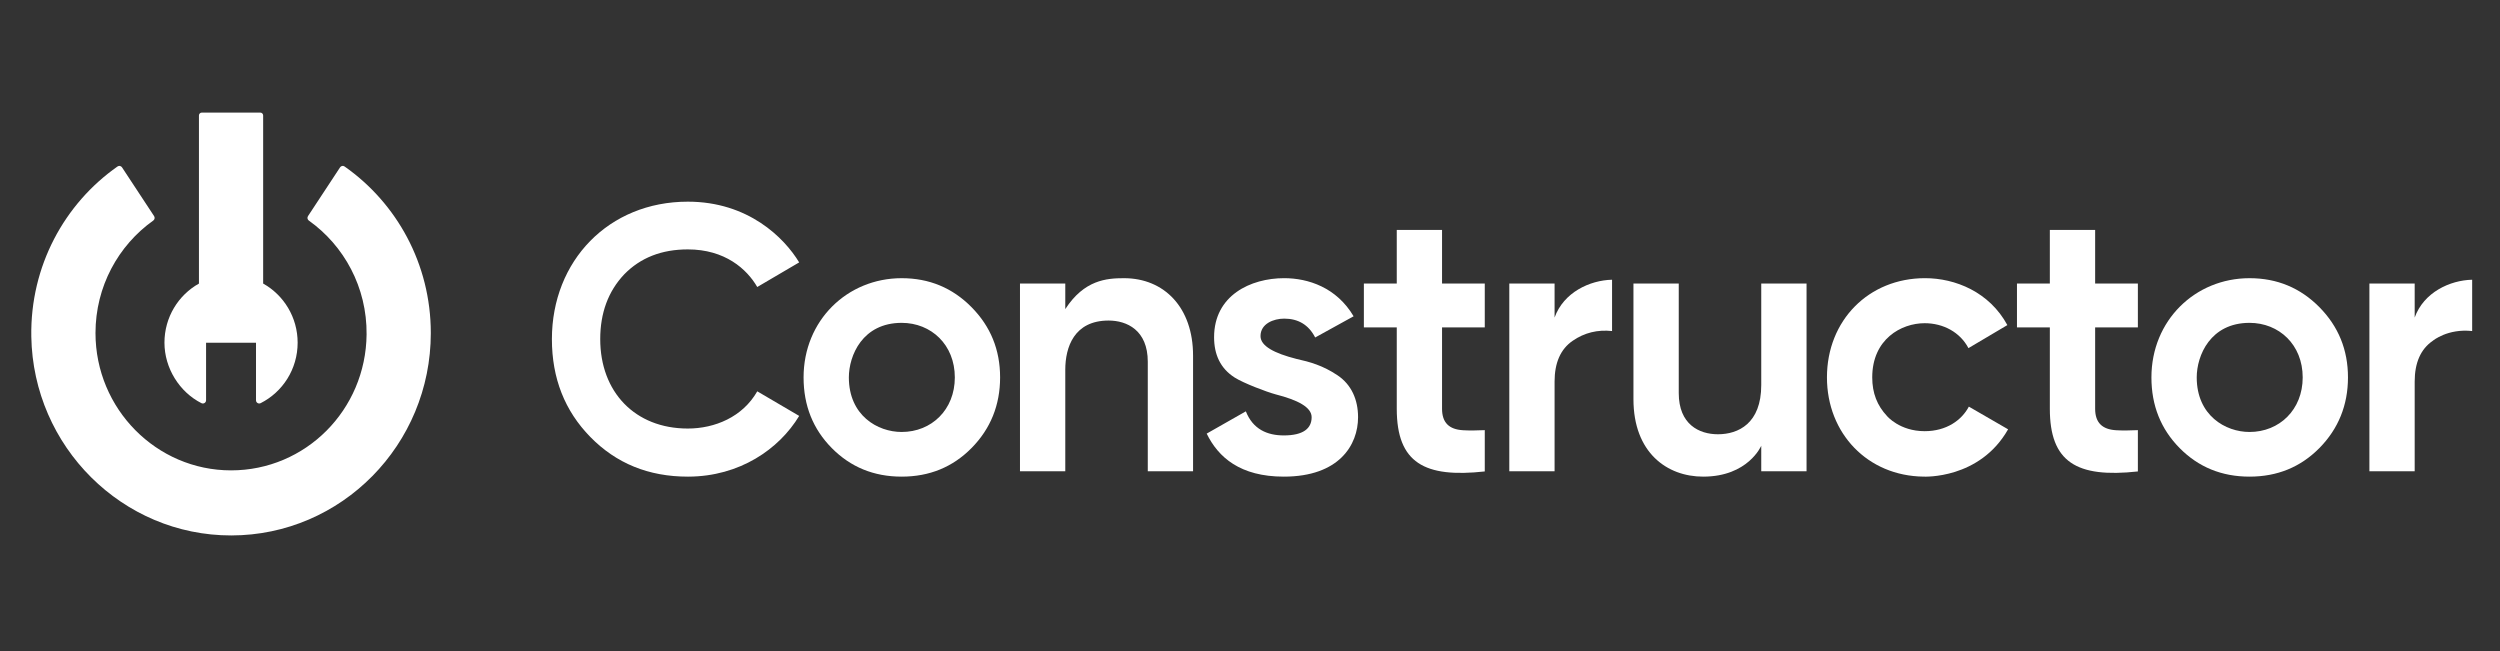
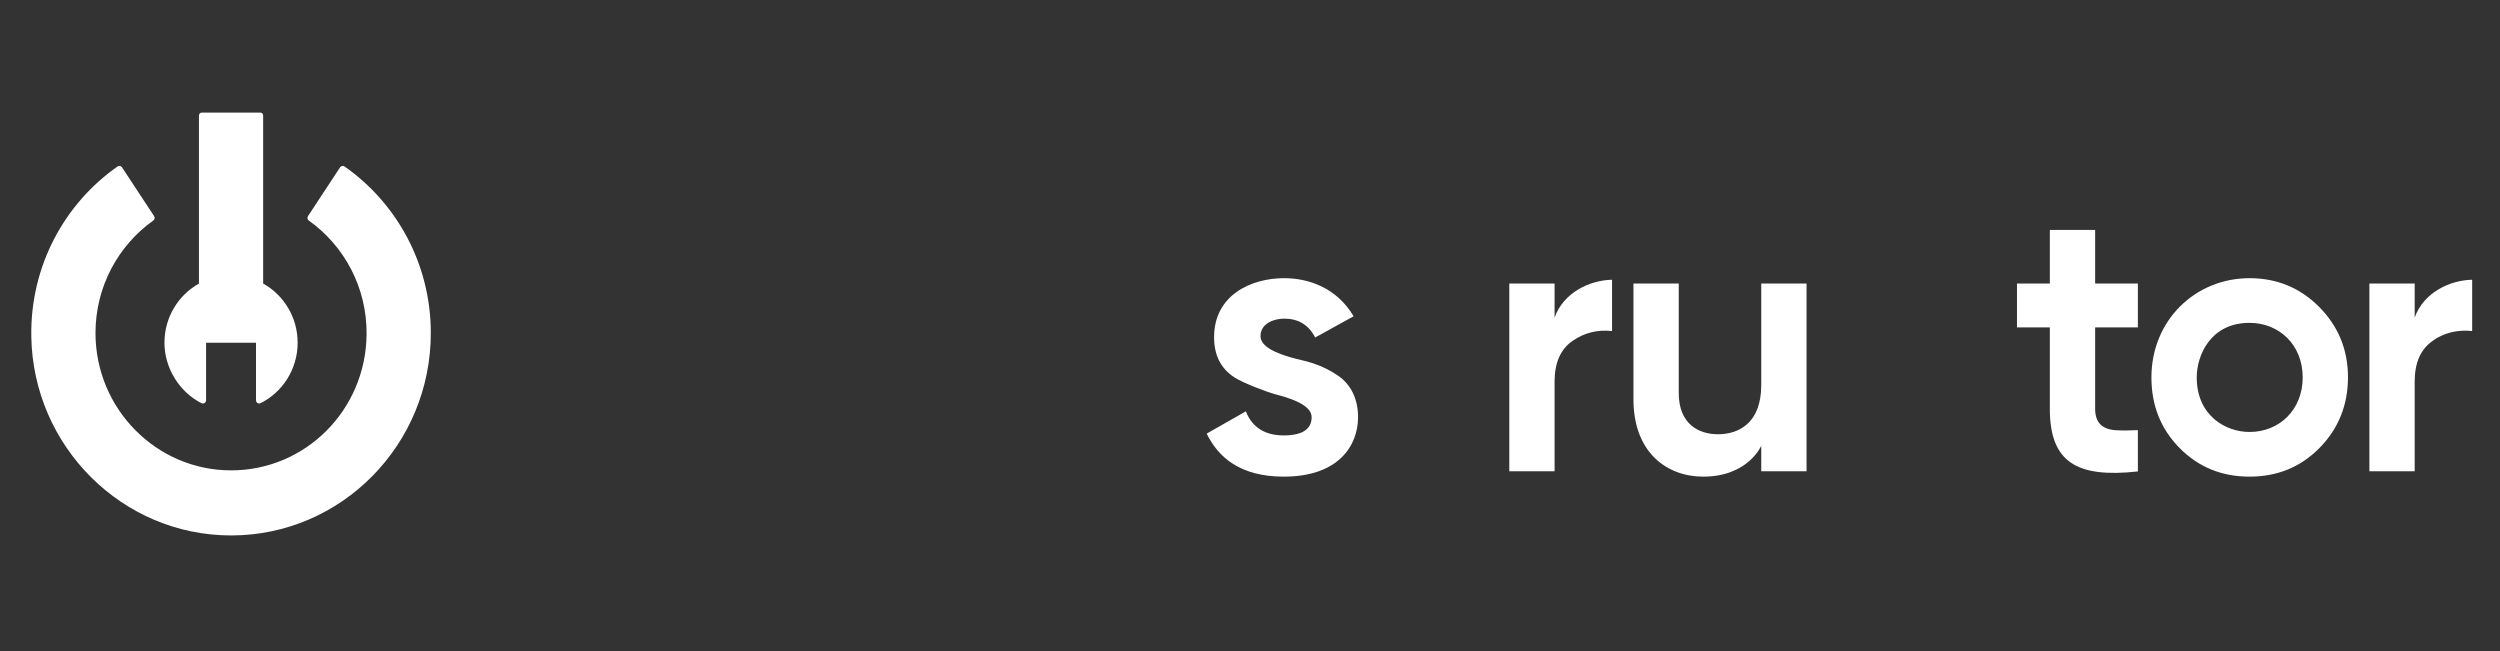
<svg xmlns="http://www.w3.org/2000/svg" width="142" height="37" viewBox="0 0 142 37" fill="none">
  <rect x="0" y="0" width="142" height="37" fill="#333333" stroke="none" />
  <path d="M14.947 16.106V6.558C14.947 6.468 14.875 6.395 14.786 6.395H11.461C11.372 6.395 11.3 6.468 11.3 6.558V16.107C10.132 16.759 9.341 18.018 9.341 19.465C9.341 20.912 10.196 22.271 11.441 22.899C11.562 22.96 11.705 22.872 11.705 22.735V19.466H14.541V22.735C14.541 22.873 14.684 22.96 14.805 22.899C16.05 22.272 16.906 20.97 16.906 19.466C16.906 18.019 16.115 16.759 14.947 16.106Z" fill="white" />
  <path d="M19.316 9.505L17.494 12.275C17.439 12.358 17.46 12.47 17.54 12.527C19.544 13.952 20.848 16.32 20.822 18.995C20.78 23.285 17.357 26.717 13.123 26.717C8.889 26.717 5.424 23.225 5.424 18.917C5.424 16.274 6.721 13.938 8.706 12.527C8.787 12.47 8.807 12.358 8.753 12.275L6.93 9.505C6.873 9.419 6.758 9.398 6.675 9.456C3.665 11.566 1.711 15.111 1.778 19.116C1.882 25.374 6.96 30.421 13.138 30.413C19.398 30.405 24.47 25.261 24.47 18.916C24.47 14.994 22.531 11.531 19.572 9.456C19.488 9.397 19.373 9.419 19.316 9.505Z" fill="white" />
  <path d="M100.039 21.871C100.039 24.055 98.735 24.666 97.578 24.666C96.513 24.666 95.353 24.108 95.353 22.328V16.105H92.78V22.675C92.78 25.709 94.684 27.073 96.74 27.073C99.301 27.073 100.039 25.317 100.039 25.317V26.768H102.612V16.105H100.039V21.871Z" fill="white" />
-   <path d="M35.453 15.586C36.376 14.637 37.584 14.166 39.067 14.166C41.176 14.166 42.42 15.278 43.012 16.302L45.393 14.904C44.541 13.496 42.494 11.455 39.067 11.455C34.575 11.455 31.348 14.812 31.348 19.264C31.348 21.485 32.077 23.335 33.532 24.821C35.001 26.322 36.843 27.073 39.067 27.073H39.094C42.007 27.064 44.251 25.515 45.394 23.624L43.013 22.227C42.178 23.689 40.597 24.341 39.067 24.341C36.064 24.341 34.093 22.262 34.093 19.264C34.093 17.779 34.544 16.55 35.452 15.587L35.453 15.586Z" fill="white" />
  <path d="M119.004 16.104V13.062H116.431V16.104H114.564V18.597H116.431V23.218C116.431 26.23 117.928 27.164 121.431 26.778V24.432C120.945 24.456 120.531 24.458 120.192 24.437C119.425 24.391 119.004 24.025 119.004 23.218V18.598H121.431V16.104H119.004Z" fill="white" />
-   <path d="M107.185 23.634C106.623 23.036 106.343 22.33 106.343 21.435C106.343 19.262 107.993 18.358 109.319 18.358C110.377 18.358 111.331 18.869 111.808 19.774L114.018 18.465C112.996 16.583 111.059 15.8 109.341 15.8C106.137 15.8 103.771 18.201 103.771 21.436C103.771 24.613 106.076 27.038 109.265 27.072C109.265 27.072 112.441 27.238 114.06 24.385L111.831 23.096C111.422 23.869 110.559 24.491 109.319 24.491C107.899 24.491 107.186 23.635 107.186 23.635" fill="white" />
-   <path d="M45.643 21.437C45.643 23.034 46.177 24.37 47.246 25.451C48.315 26.532 49.635 27.073 51.214 27.073C52.792 27.073 54.112 26.533 55.181 25.451C56.265 24.355 56.806 23.004 56.806 21.437C56.806 19.869 56.265 18.541 55.181 17.445C54.097 16.349 52.777 15.801 51.214 15.801C48.123 15.801 45.643 18.202 45.643 21.437ZM54.234 21.437C54.234 23.274 52.91 24.536 51.214 24.536C49.846 24.536 48.215 23.598 48.215 21.437C48.215 20.194 48.99 18.338 51.214 18.338C52.892 18.338 54.234 19.58 54.234 21.437Z" fill="white" />
  <path d="M73.626 20.383C72.391 20.067 71.597 19.66 71.597 19.09V19.089C71.597 18.386 72.34 18.098 72.942 18.098C73.73 18.098 74.329 18.442 74.702 19.169L76.885 17.965C75.918 16.327 74.3 15.8 72.941 15.8C71.038 15.8 68.96 16.777 68.96 19.155C68.96 20.126 69.308 20.925 70.137 21.449C70.629 21.76 71.925 22.258 72.472 22.404C73.704 22.719 74.501 23.127 74.501 23.697C74.501 24.335 74.029 24.732 72.92 24.732C71.979 24.732 71.166 24.382 70.764 23.364L68.54 24.629C69.196 25.976 70.445 27.073 72.92 27.073C76.062 27.073 77.138 25.276 77.138 23.697C77.138 22.703 76.763 21.846 75.969 21.315C75.133 20.757 74.403 20.555 73.629 20.384L73.626 20.383Z" fill="white" />
-   <path d="M81.908 16.104V13.062H79.336V16.104H77.468V18.597H79.336V23.218C79.336 26.301 80.919 27.154 84.335 26.778V24.432C83.849 24.456 83.435 24.458 83.097 24.437C82.307 24.39 81.908 24.005 81.908 23.218V18.598H84.335V16.104H81.908Z" fill="white" />
  <path d="M88.3 18.037V16.105H85.728V26.769H88.3V21.676C88.3 20.611 88.637 19.828 89.331 19.355C89.995 18.897 90.741 18.715 91.565 18.803V15.889C90.308 15.915 88.812 16.604 88.3 18.037Z" fill="white" />
  <path d="M137.154 18.037V16.105H134.582V26.769H137.154V21.676C137.154 20.611 137.491 19.828 138.185 19.355C138.185 19.355 139.022 18.652 140.419 18.803V15.889C139.162 15.915 137.666 16.604 137.154 18.037Z" fill="white" />
-   <path d="M63.845 15.801C62.851 15.801 61.584 15.899 60.508 17.557V16.105H57.935V26.768H60.508V21.002C60.508 19.726 61.005 18.207 62.969 18.207C64.001 18.207 65.194 18.748 65.194 20.545V26.768H67.766V20.198C67.766 17.464 66.126 15.801 63.845 15.801Z" fill="white" />
  <path d="M122.201 21.437C122.201 23.034 122.735 24.37 123.804 25.451C124.872 26.532 126.193 27.073 127.772 27.073C129.35 27.073 130.67 26.533 131.74 25.451C132.823 24.355 133.365 23.004 133.365 21.437C133.365 19.869 132.823 18.541 131.74 17.445C130.655 16.349 129.336 15.801 127.773 15.801C124.682 15.801 122.201 18.202 122.201 21.437ZM130.793 21.437C130.793 23.274 129.468 24.536 127.773 24.536C126.405 24.536 124.774 23.598 124.774 21.437C124.774 20.194 125.548 18.338 127.773 18.338C129.451 18.338 130.793 19.58 130.793 21.437Z" fill="white" />
</svg>